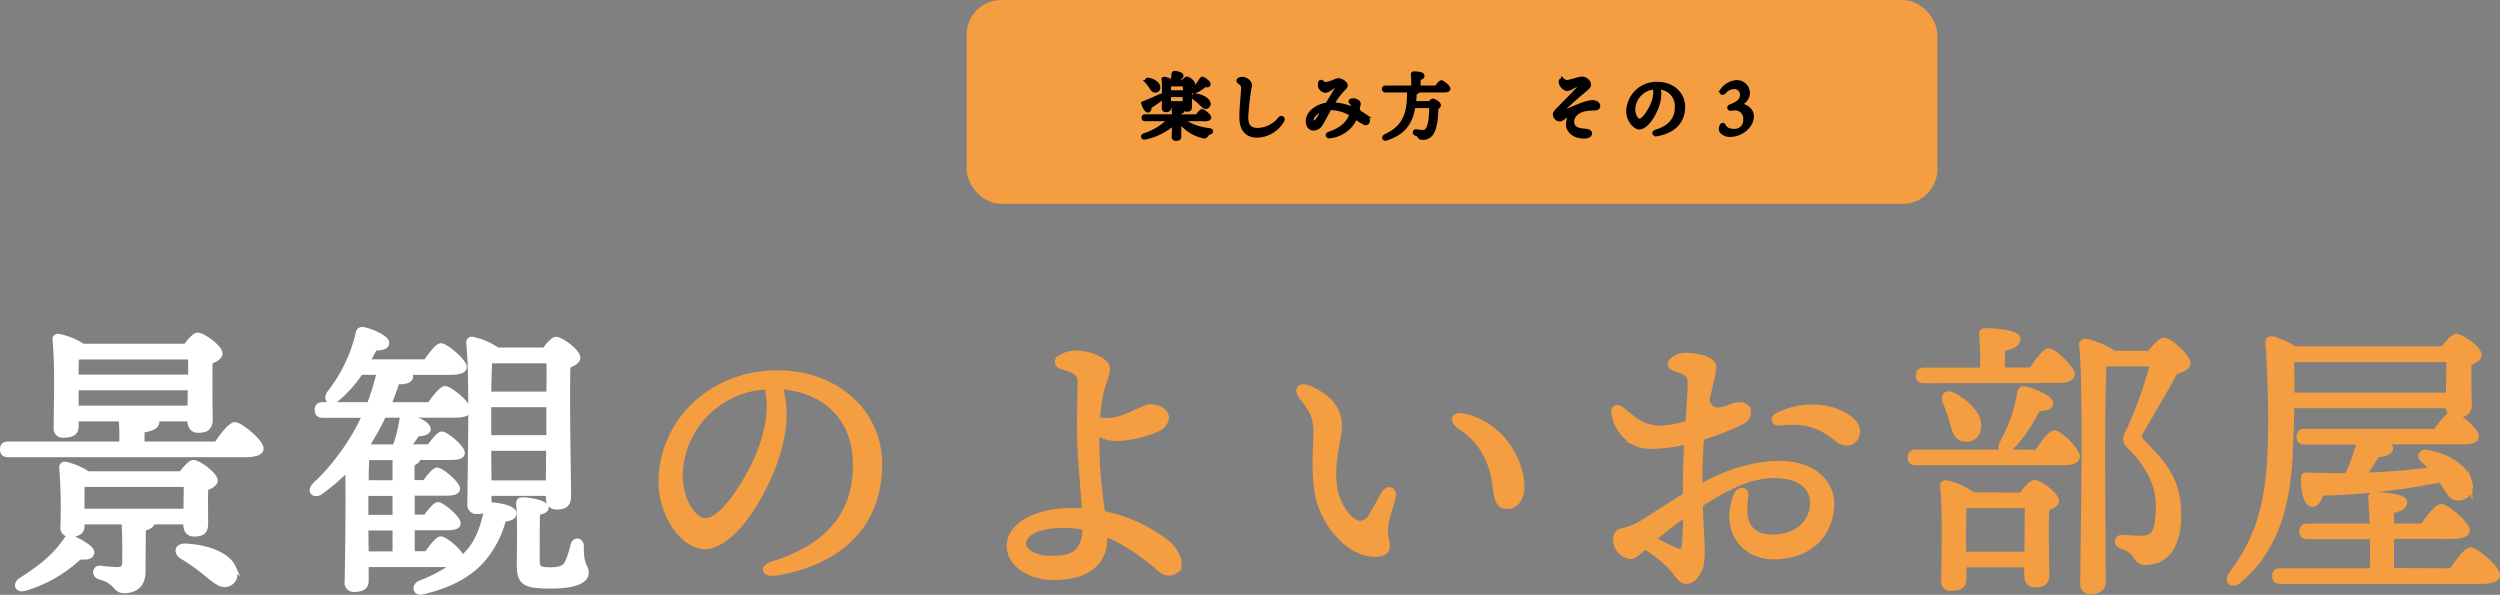
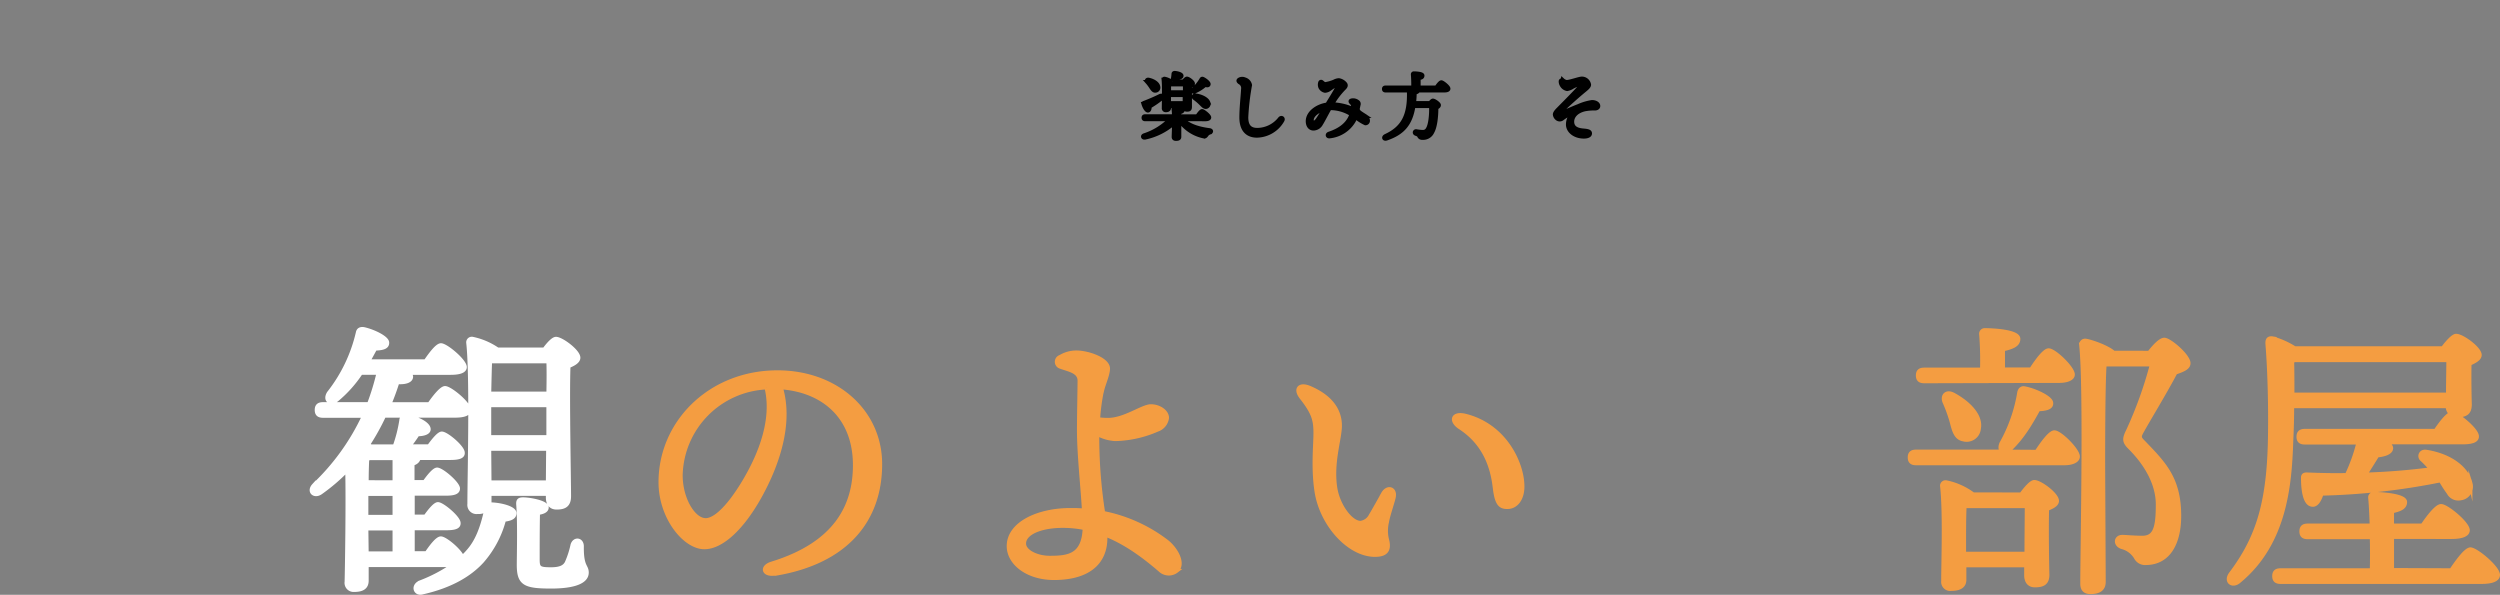
<svg xmlns="http://www.w3.org/2000/svg" viewBox="0 0 619.99 147.5">
  <rect x="0" y="0" width="619.99" height="147.5" fill="#808080" stroke="none" />
  <defs>
    <style>.cls-1{fill:#fff;stroke:#fff;}.cls-1,.cls-2,.cls-4{stroke-miterlimit:10;}.cls-2,.cls-3{fill:#f49d41;}.cls-2{stroke:#f49d41;}.cls-4{stroke:#000;}</style>
  </defs>
  <g id="Layer_2" data-name="Layer 2">
    <g id="レイヤー_1" data-name="レイヤー 1">
-       <path class="cls-1" d="M53.64,110c1.51-2.23,3.53-4.82,4.61-4.82,1.44,0,6.62,4.32,6.62,6.05,0,1-1.15,1.65-4,1.65H2.08c-.93,0-1.58-.28-1.58-1.44S1.15,110,2.08,110h28a55.19,55.19,0,0,0-.14-6H19v1.8c0,1.59-1.08,2.24-3.24,2.24a1.75,1.75,0,0,1-1.95-2c0-4.53.36-15.62-.29-21.82a.86.86,0,0,1,1-.93,17.25,17.25,0,0,1,6.05,2.45H46C47,84.4,48.24,83,49,83c1.44,0,5.69,3.1,5.69,4.68,0,.94-1.22,1.59-2.45,2.09-.14,4.18,0,12.1,0,14.26s-1.08,2.8-3.09,2.8c-1.66,0-2.16-1.29-2.16-2.44V104H38.74a.67.67,0,0,1,.28.58c0,1.37-1.51,1.87-3.67,2.23V110ZM22.89,137.18c-.28.86-.79,1.22-3.16,1.08A33.23,33.23,0,0,1,6.26,146c-1.87.64-2.74-.87-1.37-2.09,4.4-2.74,8.5-5.76,11.45-10.16.29-.5.87-.79,1.8-.36C20.66,134.52,23.18,136.1,22.89,137.18Zm15-7.63c-.07.93-1.29,1.36-2.23,1.65l-.07,10.59c0,3.53-2.23,4.82-4.83,4.82-2.44,0-1.65-2.23-6-3.38-1.73-.51-1.37-2.52.07-2.45,1.08.14,3.6.36,4.39.36,1.3-.07,1.58-.58,1.58-1.94.08-2.24,0-6.77-.14-9.65H20.45v.93c0,1.51-1.08,2.16-3.1,2.16a1.73,1.73,0,0,1-1.87-1.94,131.89,131.89,0,0,0-.29-14.76.89.89,0,0,1,1.08-.94,17,17,0,0,1,5.54,2.38H44.86c1.08-1.37,2.3-2.81,3.09-2.81,1.37,0,5.55,3.1,5.55,4.61,0,.86-1.16,1.51-2.38,2-.07,2.88,0,7,0,8.64,0,2.24-1.08,2.74-3,2.74-1.66,0-2.16-1.3-2.16-2.45v-.57ZM19.08,88.79C19,89.73,19,91.67,19,93.4H47.16V88.65H19.87ZM47,101.1l.07-4.82H19v4.82ZM20.45,126.67H46l.07-6.41H20.52c-.07,1-.07,3.6-.07,4.82Zm37.51,14c.87,1.73.43,3.53-1.29,4.25s-3.39-.72-5.91-2.81a47.8,47.8,0,0,0-5.69-4c-1.58-1-1.37-2.81.79-2.81C51.26,135.52,56.52,137.39,58,140.71Z" />
      <path class="cls-1" d="M121.68,125.08c2.52.07,6,.94,5.9,2.23,0,.94-.86,1.37-2.59,1.59a25.29,25.29,0,0,1-5.47,10.3c-3.1,3.38-7.78,6.12-14.69,7.7-1.8.58-2.59-1.58-.65-2.45a37.48,37.48,0,0,0,8.21-4.32H90.93V144c0,1.58-1,2.3-3.09,2.3a1.75,1.75,0,0,1-1.88-2c.08-2.74.36-20.24.15-27.8a46.27,46.27,0,0,1-6.55,5.62c-1.59,1.15-3.1-.22-1.73-1.73a56.51,56.51,0,0,0,12.46-17.28H80.13c-.93,0-1.58-.29-1.58-1.44s.65-1.44,1.58-1.44H91.51a61,61,0,0,0,2.38-7.78h-4.4a30.58,30.58,0,0,1-6,6.7c-1.65,1.15-3,.07-1.94-1.66a38,38,0,0,0,7.2-15c.14-.72.65-1,1.51-.86,2.52.58,5.84,2.23,5.76,3.39,0,.93-.79,1.36-3,1.43-.5.94-1.08,2-1.73,3.17h14.26c1.29-1.87,2.88-4,3.81-4,1.23,0,5.84,3.82,5.91,5.4,0,.94-1.15,1.44-3.53,1.44h-10.3a1.53,1.53,0,0,1,.51.94c0,1-1.3,1.51-3.39,1.37-.57,1.8-1.22,3.6-2,5.47h9.93c1.3-1.87,3-4,3.89-4,1.23,0,5.91,3.82,5.91,5.4,0,.94-1.08,1.44-3.53,1.44H95.25a59.16,59.16,0,0,1-4,7.2c.22.15.51.29.72.43h5.91a34.42,34.42,0,0,0,1.65-6.48c0-.57.51-1,1.3-.93,2.88.43,5.61,1.94,5.47,3.24-.07.79-1.37,1.15-2.74,1.15-.79,1.22-1.44,2.09-2.16,3h5c1.15-1.58,2.45-3.17,3.17-3.17,1.15,0,5.19,3.39,5.19,4.76.07.93-.94,1.29-3.1,1.29h-7.85c-.07.65-.58,1.16-1.51,1.44v4.54h3c1.08-1.51,2.38-3.1,3.1-3.1,1.15,0,5.11,3.39,5.18,4.68,0,.94-.93,1.3-3.09,1.3h-8.14v5.69h3.17c1.08-1.51,2.37-3.1,3.09-3.1,1.08,0,5.12,3.39,5.12,4.68.07.94-.87,1.3-3.1,1.3h-8.28v6.19h3.45c1.23-1.8,2.67-3.67,3.53-3.67,1.08,0,4.68,3,5.33,4.68a12.66,12.66,0,0,0,1.37-1.37c2.23-2.45,3.53-5.76,4.54-10.37a3.72,3.72,0,0,1-2.16.51,1.77,1.77,0,0,1-2-2c0-6.7.65-31.54-.29-40a.89.89,0,0,1,1.08-.94,17.12,17.12,0,0,1,6.2,2.66H135c.94-1.29,2.16-2.66,2.88-2.66,1.37,0,5.55,3.1,5.55,4.68,0,.94-1.23,1.59-2.45,2.09-.29,7.2.14,28.51.14,32.26,0,2.23-1.15,2.81-3.09,2.81-1.66,0-2.16-1.3-2.16-2.45v-.94H121.39v2.52Zm-23.83-2.59h-7v5.69h7Zm-6.92,14.76h6.92v-6.19h-7Zm6.92-17.64v-6H91.73a6.36,6.36,0,0,1-.65.15c-.08,1.15-.15,3.45-.15,5.83Zm23.69-30c-.08,1.59-.15,4.83-.22,8H136c.07-3.46.07-6.34,0-8Zm-.22,18.8H136v-7.92H121.32v7.92Zm14.55,11.23.07-8.35H121.32l.07,8.35ZM145.51,142c0,2.24-3.09,3.46-8.85,3.46-6.48,0-8-.72-8-5.33,0-2.23.22-10.58-.14-15-.07-1,.22-1.29,1.22-1.29,1.52,0,5.84.72,5.84,2,0,.72-.72,1.15-2.16,1.37-.08,3.31-.08,9.14-.08,11.52,0,2.16.37,2.45,3.32,2.45,2.16,0,3.31-.5,3.88-1.58a22.28,22.28,0,0,0,1.45-4.47c.5-1.58,2.3-1.37,2.3.36C144.22,140.71,145.51,140.28,145.51,142Z" />
      <path class="cls-2" d="M192.31,142.23c-3,.5-3.59-1.63-.91-2.46,16-4.91,20.62-14.41,20.62-24.4,0-12.2-8.08-18.6-18.39-19.32,2.52,8.37-.33,18.24-5.17,27-4.44,8-9.55,12.66-13.78,12.66-4.87,0-10.87-7.37-10.87-16.13,0-14.88,12.37-27.24,29-27.24,14.54,0,25.46,9.66,25.46,22.77,0,13.9-8.39,24.22-25.92,27.17ZM175,129c2.32,0,5.55-3.1,9-8.65,4.73-7.6,8-16.48,6.08-24.27a22.33,22.33,0,0,0-21.28,21.73C168.79,123.79,172,129,175,129Z" />
      <path class="cls-2" d="M273.37,96.44a49.87,49.87,0,0,0-1.05,7.53,17.39,17.39,0,0,0,2.5.16c4.09,0,8.51-3.38,10.59-3.38s4,1.34,4,2.88a3.56,3.56,0,0,1-2.4,2.93,27.68,27.68,0,0,1-10.32,2.33,10.35,10.35,0,0,1-4.57-1.29,121.32,121.32,0,0,0,1.46,19.62,38,38,0,0,1,15.63,7c2.41,1.81,4.58,5.63,2.52,7.38a3.1,3.1,0,0,1-4.06-.28c-3.51-3-8-6.53-13.54-8.75,0,.29,0,.57,0,.83,0,6.42-4.62,9.94-12.74,9.94-6.6,0-11.23-3.7-11.23-7.91,0-5.56,7.26-8.94,15.26-8.94,1.16,0,2.29,0,3.4.13-.33-5.92-1.24-14-1.24-20,0-3,.15-10.58.15-12.22,0-2.35-2.76-2.71-4.61-3.42A1.28,1.28,0,0,1,263,88.5a7.62,7.62,0,0,1,4-1.08c2.77,0,7.78,1.69,7.78,4,0,1.38-1.07,3.81-1.38,5.07Zm-13,41.89c4.64,0,8.38-.5,8.63-7.37a27,27,0,0,0-5.39-.55c-5.52,0-9.65,1.75-9.65,4.39C253.94,136.72,257,138.33,260.35,138.33Z" />
      <path class="cls-2" d="M343,122.45c1.09-1.92,3.12-1.29,2.63.91-.29,1.31-1.44,4.6-1.68,6.15a9.48,9.48,0,0,0,0,4.24c.71,2.59-.11,3.9-3.12,3.85-6.36-.12-13-7.5-14.31-15.57-.93-5.87-.29-11.63-.29-14.57,0-3.3-.46-5.06-3.46-8.88-1.67-2.12-.51-3.44,2-2.4,5.8,2.47,7.52,6.09,7.52,9.37s-2.09,9-1.17,15.32c.63,4.37,3.81,8.8,6.29,8.8a3.34,3.34,0,0,0,2.56-1.87c.62-1,2.36-4.14,3.05-5.35ZM362.1,106c-2.52-1.64-1.82-3.67,1.33-2.88,10.06,2.53,14.22,12.23,14.12,17.7-.05,3-1.64,5-3.85,4.91-1.76,0-2.55-1-3-4.75-.75-6.64-3.42-11.6-8.63-15Z" />
-       <path class="cls-2" d="M415.29,91.54c-1.34-.55-1.61-1.49-.52-2.41A5,5,0,0,1,418,88c1.87,0,7.11.6,7.11,3,0,1.65-.84,4.23-1.68,8.49.85,2,2,2.22,3.41,2,1.57-.28,2.68-1.12,4.19-1.25,1.29-.11,2.56.36,2.68,1.72a2.85,2.85,0,0,1-1.78,2.83,64.32,64.32,0,0,1-9.81,3.85c-.26,2.9-.43,6.22-.43,10,0,.65,0,1.28,0,1.9,5.59-3.06,12.2-5.73,19.85-5.73s12.83,4.3,12.83,10.06c0,6.82-4.6,13.35-14.63,13.35-7.35,0-12.72-6.65-9.34-15.36.78-2,3-1.77,2.66.36-.66,4.63-.38,9.85,6.61,9.85,6,0,9.7-3.72,9.7-8.32,0-4.12-3.4-6.68-9.36-6.68-6.19,0-12.06,3.15-18.22,7.13.17,5.32.48,9.49.48,11.1,0,2.85-.24,4.42-.93,5.59s-1.7,2.41-3.19,2.41-2.38-1.88-3.53-3.17a31.49,31.49,0,0,0-6.67-5.39c-1.32,1.23-2.63,2.41-3.51,2.41a4.38,4.38,0,0,1-3.91-4.12c0-1.79.68-2.3,1.8-2.54a15.77,15.77,0,0,0,4.93-2h0c3.57-2.28,7.15-4.63,10.61-6.72,0-1.23,0-2.55,0-4,0-2.7.13-5.89.31-9.07a35.93,35.93,0,0,1-5.15.91c-4.38.38-5.62.28-7.58-.64a10.24,10.24,0,0,1-5.34-7.34h0c-.14-1.65.81-2.31,2.38-1,3.12,2.62,5.45,4.56,9.78,4.42a34.1,34.1,0,0,0,6.21-1.16c.28-4.33.55-8.15.55-10.07,0-2.13-1.26-2.33-3.71-3.34Zm2.25,44a64.09,64.09,0,0,0,.32-7.71,93.14,93.14,0,0,0-7.6,5.83,53.4,53.4,0,0,0,5.18,2.61C416.77,136.81,417.38,136.8,417.54,135.56Zm23.75-30.5c-1.58.18-1.94-1.5-.43-2.23,6.32-3.08,13.33-2.33,17.42.5,1.87,1.3,2.89,2.74,2.38,4.54-.72,2.52-3.1,2.66-4.83,1.37-3.45-2.59-6.55-5.11-14.54-4.18Z" />
      <path class="cls-2" d="M505.08,112.05c1.51-2.31,3.38-4.83,4.39-4.83,1.44,0,5.83,4.4,5.83,6,0,1.08-1.51,1.66-3.31,1.66H475.2c-.94,0-1.59-.29-1.59-1.44s.65-1.44,1.59-1.44h21.67c-.72-.15-1-1-.5-2.09a38.41,38.41,0,0,0,4.39-12.53c.14-.72.57-1.22,1.29-1.08,2.45.43,6.56,2.31,6.63,3.6.14,1.08-1,1.51-3.17,1.59-1.44,2.59-3.74,6.84-7,9.86a3,3,0,0,1-1.23.65Zm-27.87-17.5c-.93,0-1.58-.29-1.58-1.44s.65-1.44,1.58-1.44h14.33a84.85,84.85,0,0,0-.21-8.71.9.9,0,0,1,1-1.08c1.23,0,8.21.21,8.21,2.16,0,1.51-1.58,2.09-3.81,2.59v5h7c1.44-2.23,3.31-4.75,4.32-4.75,1.44,0,6,4.39,6,6,0,1-1.44,1.58-3.39,1.58Zm24.05,28.08c1.08-1.44,2.45-3.09,3.24-3.09,1.44,0,5.62,3.09,5.62,4.68,0,.93-1.23,1.51-2.45,2-.14,4.54,0,13.83.07,16.13s-1.15,2.81-3.09,2.81c-1.66,0-2.16-1.29-2.16-2.45V140.2H487.15v3.6c0,1.52-1.15,2.24-3.24,2.24a1.75,1.75,0,0,1-2-1.95c0-4.75.44-17.14-.28-23.54a.86.86,0,0,1,1-.94,16.77,16.77,0,0,1,6.7,3ZM484.41,97.86c3.53,1.88,7,5.12,6.34,8.43a3.05,3.05,0,0,1-3.89,2.66c-1.87-.36-2.3-2.23-2.88-4.46a36.43,36.43,0,0,0-1.73-4.75C481.6,98.22,482.61,96.93,484.41,97.86Zm18.15,39.46c0-4,.07-9,.07-11.81H487.22c-.14,2.09-.14,6.77-.14,8.14v3.67ZM533,87.49c1.29-1.65,2.8-3.24,3.74-3.24,1.3,0,6,4,6,5.84,0,1.08-1.3,1.65-3.24,2.3-2.74,5.19-6.77,11.74-8.5,14.91-.51,1-.43,1.36.36,2.16,5.18,5.4,9.07,9.07,9.07,18.5,0,6.19-2.3,11.67-8.35,11.67a2.56,2.56,0,0,1-2.38-1.37,5.65,5.65,0,0,0-3.45-2.59c-1.8-.58-1.59-2.52.07-2.52.93,0,2.88.21,5,.21,3.16,0,3.81-2.59,3.81-8.28,0-4.39-2.16-9.36-7-14.18-1.37-1.37-1.37-2.09-.36-4.11a100.44,100.44,0,0,0,5.9-16.41H522.36l-.43.07c-.36,4.89-.36,21.31-.36,24.19,0,2.52.14,26.72.14,29.67,0,1.65-1,2.52-3.31,2.52-1.44,0-2-.79-2-2.09,0-8.93.87-48.46-.28-59.26a1,1,0,0,1,1-1c1,.07,5.4,1.51,7.06,3Z" />
      <path class="cls-2" d="M568.44,100.74c0,2.81-.07,5.62-.22,8.65-.36,11.08-1.58,25.34-12.89,34.7-1.65,1.51-3.53.15-2.09-1.8,6.84-9.07,9.58-18,9.72-35,.08-6.56-.07-14.62-.64-22-.08-1.15.36-1.51,1.29-1.36a20.77,20.77,0,0,1,5.47,2.44h36.73c1.08-1.43,2.52-3.09,3.31-3.09,1.51,0,5.83,3.17,5.83,4.75,0,.94-1.22,1.58-2.52,2.16-.07,3.46,0,8.21.07,10.08,0,2.23-1.15,2.74-3.24,2.74,1.88,1.08,5,3.89,5,5.18.07,1-1.08,1.51-3.67,1.51H591.7c.79.44,1.29.94,1.29,1.44,0,1.16-1.87,1.66-3.45,1.8q-1.51,2.49-3,4.76A164,164,0,0,0,603,116.37c-.79-.86-1.58-1.73-2.38-2.45s-.28-2.16,1.16-1.87c6.55,1.08,10.15,4.54,10.87,7.78a2.9,2.9,0,0,1-2.38,3.74,2.7,2.7,0,0,1-3-1.37,32.7,32.7,0,0,1-2-3.09,168.52,168.52,0,0,1-29.52,3.31c-.5,1.58-1.3,3-2.45,2.73-1.44-.21-2.16-2.73-2.16-6.69,0-.65.36-.79.94-.79,3.53.14,6.84.21,9.93.14a42.11,42.11,0,0,0,2.88-8.07H571.61c-.94,0-1.59-.28-1.59-1.43s.65-1.45,1.59-1.45H604c1.29-1.87,2.88-4,3.89-4.24a2.34,2.34,0,0,1-.87-1.88Zm39.46,40.69c1.58-2.31,3.6-5.12,4.75-5.19,1.51.07,6.84,4.54,6.84,6.34,0,1.08-1.37,1.73-4,1.73h-49.9c-.94,0-1.59-.29-1.59-1.44s.65-1.44,1.59-1.44h22.61c.07-2.45.07-5.4,0-8.21H572.33c-.94,0-1.59-.29-1.59-1.44s.65-1.44,1.59-1.44h15.84c-.08-2.81-.22-5.26-.36-6.84-.08-.65.36-1,1-1,1.23,0,7.64.29,7.64,2,0,1.36-1.3,1.87-3.24,2.3v3.53h7.56c1.51-2.23,3.53-4.83,4.61-4.83,1.44,0,6.62,4.32,6.62,6,0,1-1.29,1.66-4,1.66H593.21v8.21ZM568.44,89.51c.07,2.88.07,5.62.07,8.35H607.1c0-2.59.08-6.26.08-8.56h-38Z" />
-       <rect class="cls-3" x="239.71" width="240.76" height="50.55" rx="8.61" />
      <path class="cls-4" d="M293.16,29.54c1.71,1.73,4.25,2.41,6.75,2.74.58.07.52.45.13.57a1.59,1.59,0,0,0-.8.56c-.25.38-.39.49-.86.38a9.72,9.72,0,0,1-5.92-4v.89c0,.57,0,2.84,0,3.26s-.32.5-.86.5c-.31,0-.53-.14-.53-.47s.1-2.63.1-3.29v-.18A15.8,15.8,0,0,1,284,34.11c-.54.13-.76-.36-.23-.55a15.77,15.77,0,0,0,6.44-4H284c-.24,0-.4-.07-.4-.36s.16-.36.4-.36h7.15a17.48,17.48,0,0,0-.11-1.84c0-.18.07-.25.23-.25.78,0,2.06.07,2.06.52,0,.29-.35.49-.9.58v1h4.48c.41-.59.94-1.3,1.22-1.3s1.75,1.12,1.75,1.59c0,.25-.31.43-1,.43Zm-9.58-3.76c0-.15,0-.24.18-.27,1.4-.54,2.86-1.17,3.91-1.7.61-.25.84.15.36.6a24,24,0,0,1-2.92,2c0,.46-.07.95-.4,1S283.85,26.69,283.58,25.78Zm.95-5.44c-.25-.29-.11-.67.36-.56,1.12.24,2.25.92,2.36,1.78a.75.75,0,0,1-.68.92c-.47.06-.74-.34-1.14-.95A9.79,9.79,0,0,0,284.53,20.34Zm5.39,6.41c0,.39-.27.58-.81.58a.46.46,0,0,1-.49-.51c0-1.31.13-5.31-.05-7.06a.21.21,0,0,1,.25-.23,4.29,4.29,0,0,1,1.58.68h.33a11,11,0,0,0,.3-1.89c0-.14.13-.25.33-.23.73.05,1.65.34,1.65.7s-.41.38-.77.41c-.16.35-.34.69-.52,1h1.83c.27-.34.6-.7.8-.7.39,0,1.49.83,1.49,1.24s-.36.45-.74.58c0,1.42,0,4.48,0,5.17s-.29.7-.77.7-.54-.32-.54-.61V26.3h-3.89Zm0-5.82c0,.4,0,1.3,0,1.95h3.94V20.93Zm3.88,4.65v-2H289.9l0,2Zm2.12-3.39a10.39,10.39,0,0,0,2-2.44c.08-.17.2-.27.38-.19.62.29,1.5,1,1.43,1.34s-.35.28-.89.16a9.37,9.37,0,0,1-2.52,1.6C295.89,22.91,295.61,22.55,295.93,22.19Zm3.71,3.21a.76.76,0,0,1-.41,1.08c-.51.18-.89-.33-1.52-.94a12.26,12.26,0,0,0-1.46-1.22c-.34-.25-.25-.7.26-.63C297.75,23.81,299.3,24.5,299.64,25.4Z" />
      <path class="cls-4" d="M311.71,33.64c-1.93,0-3.85-1-3.85-4.52,0-2.53.38-5.75.42-7a1.6,1.6,0,0,0-.86-1.71c-.38-.31-.38-.5,0-.71a1.5,1.5,0,0,1,1.29,0A1.83,1.83,0,0,1,310,21.1a60,60,0,0,0-.93,8c0,2.32,1.05,3.12,2.74,3.12a7.21,7.21,0,0,0,5.62-2.79c.36-.4.89-.07.6.43A7.45,7.45,0,0,1,311.71,33.64Z" />
      <path class="cls-4" d="M339.24,29.88a.62.62,0,0,1-.62.69A10.82,10.82,0,0,1,336.18,29a8.43,8.43,0,0,1-.44.95h0a7.86,7.86,0,0,1-6,3.86c-.53.08-.65-.47-.13-.65,3-1,4.39-2.43,5.13-3.81a7.33,7.33,0,0,0,.43-1,9.88,9.88,0,0,0-5.4-1.54c-.73,1.24-1.74,3.25-2.16,3.88a2.19,2.19,0,0,1-1.84,1.19c-.93,0-1.44-.77-1.45-1.8,0-2.19,2.45-3.83,4.82-4.15.87-1.4,2.21-3.58,2.6-4.41.13-.28,0-.46-.2-.45-.44,0-1.08.53-1.65.9a2.23,2.23,0,0,1-1.28.54,1.64,1.64,0,0,1-1.16-.87,1.7,1.7,0,0,1-.06-1.11c.06-.23.22-.3.4-.18s.53.52.83.52a8.91,8.91,0,0,0,2.29-.65,2.77,2.77,0,0,1,1.12-.33,2.63,2.63,0,0,1,1.51.84c.35.39.21.73-.21,1.14a18.29,18.29,0,0,0-3,4,13.51,13.51,0,0,1,5.15,1.16c0-.28.06-.53.07-.73,0-.36-.12-.55-.44-.87s-.19-.48.26-.54a1.82,1.82,0,0,1,1.29.36.6.6,0,0,1,.25.75l-.21,1a1.13,1.13,0,0,0,.46.85c.21.2,1.19.8,1.35.91A1.4,1.4,0,0,1,339.24,29.88Zm-13.46.52c.29,0,.57-.11,1-.72S328,27.76,328.48,27c-1.53.38-3,1.42-3.17,2.57C325.26,30.07,325.46,30.41,325.78,30.4Z" />
      <path class="cls-4" d="M356.23,21.71c.41-.6.94-1.3,1.23-1.3s1.74,1.12,1.74,1.59c0,.25-.3.43-1,.43h-6.54v0c0,.23-.2.43-.83.54,0,.93-.07,1.8-.16,2.59h4c.23-.31.52-.61.68-.61.4,0,1.49.81,1.49,1.11s-.27.47-.63.65c0,2.23-.28,4.74-1,6a2.49,2.49,0,0,1-2.5,1.47.74.74,0,0,1-.76-.46c-.19-.33-.41-.4-.81-.54-.25-.11-.3-.25-.27-.42a.32.32,0,0,1,.36-.21,11.32,11.32,0,0,0,1.61.18,1.32,1.32,0,0,0,1.24-.72c.65-1,.9-3.51.83-5.71h-4.38c-.7,4.55-2.77,6.7-6.66,8.05-.65.23-.85-.33-.22-.63,4.16-1.93,6-4.9,5.75-11.29h-5.78c-.24,0-.4-.07-.4-.36s.16-.36.4-.36h6.86a31.1,31.1,0,0,0-.09-3.24.23.23,0,0,1,.25-.27c.31,0,2.12.05,2.12.54s-.39.52-.95.65v2.32Z" />
      <path class="cls-4" d="M387.51,19.84a1.94,1.94,0,0,0,1,.5c.88,0,3.13-.85,3.81-.85A1.82,1.82,0,0,1,394.08,21c0,.56-.8,1.09-1.88,2-1.37,1.16-3.54,3.09-4.91,4.44-.45.43-.26.67.16.51,1.05-.37,2.73-1.17,4-1.64a12.87,12.87,0,0,1,3.36-1c.89,0,1.58.45,1.55,1,0,.31-.26.55-.75.59a12.59,12.59,0,0,0-2.62.21c-2.1.5-3.1,1.77-3.1,3.06,0,1.75,1.56,2.1,2.74,2.2s1.68.24,1.68.72-.55.78-1.53.78c-2.2,0-3.93-1.32-3.93-3a4,4,0,0,1,1.25-2.87c.12-.14.07-.25-.12-.18a21.46,21.46,0,0,0-2.5,1.54,1,1,0,0,1-1.2.11,1.47,1.47,0,0,1-.68-1.07c0-.3.24-.69.83-1.28,1.46-1.47,4.52-4.56,5.58-5.79.27-.32.22-.6-.1-.6a12.16,12.16,0,0,0-1.93.81,3.44,3.44,0,0,1-1.33.54,1.94,1.94,0,0,1-1.35-1,1.7,1.7,0,0,1-.25-.9.26.26,0,0,1,.43-.2Z" />
-       <path class="cls-4" d="M410.93,33.25c-.75.13-.9-.41-.23-.61,4-1.23,5.16-3.61,5.16-6.1a4.58,4.58,0,0,0-4.6-4.84c.63,2.1-.08,4.56-1.29,6.74-1.11,2-2.39,3.17-3.45,3.17s-2.72-1.84-2.72-4a7,7,0,0,1,7.25-6.82c3.63,0,6.36,2.42,6.36,5.7,0,3.47-2.09,6-6.48,6.79Zm-4.33-3.32c.58,0,1.39-.77,2.25-2.16,1.18-1.9,2-4.12,1.52-6.07a5.58,5.58,0,0,0-5.32,5.43C405.05,28.64,405.84,29.93,406.6,29.93Z" />
-       <path class="cls-4" d="M433.47,23.06c0,1.42-1.08,2.32-2.25,2.93,1.42.22,3.22,1,3.24,2.88,0,2.31-2.58,4.58-5.37,4.58a2.69,2.69,0,0,1-2-.71,1.07,1.07,0,0,1-.33-.75,1.76,1.76,0,0,1,.24-.85.26.26,0,0,1,.48,0c.09.32.69,1.32,2.54,1.32a2.61,2.61,0,0,0,2.79-2.81A2.51,2.51,0,0,0,430,26.89c-.32,0-.67.08-.83.09-.38,0-.45-.45,0-.63C430.68,25.83,432,25,432,23.6a1.88,1.88,0,0,0-2.11-2,3.27,3.27,0,0,0-2.26,1.17c-.51.54-.92.17-.51-.41a4.84,4.84,0,0,1,3.57-2A2.72,2.72,0,0,1,433.47,23.06Z" />
    </g>
  </g>
</svg>